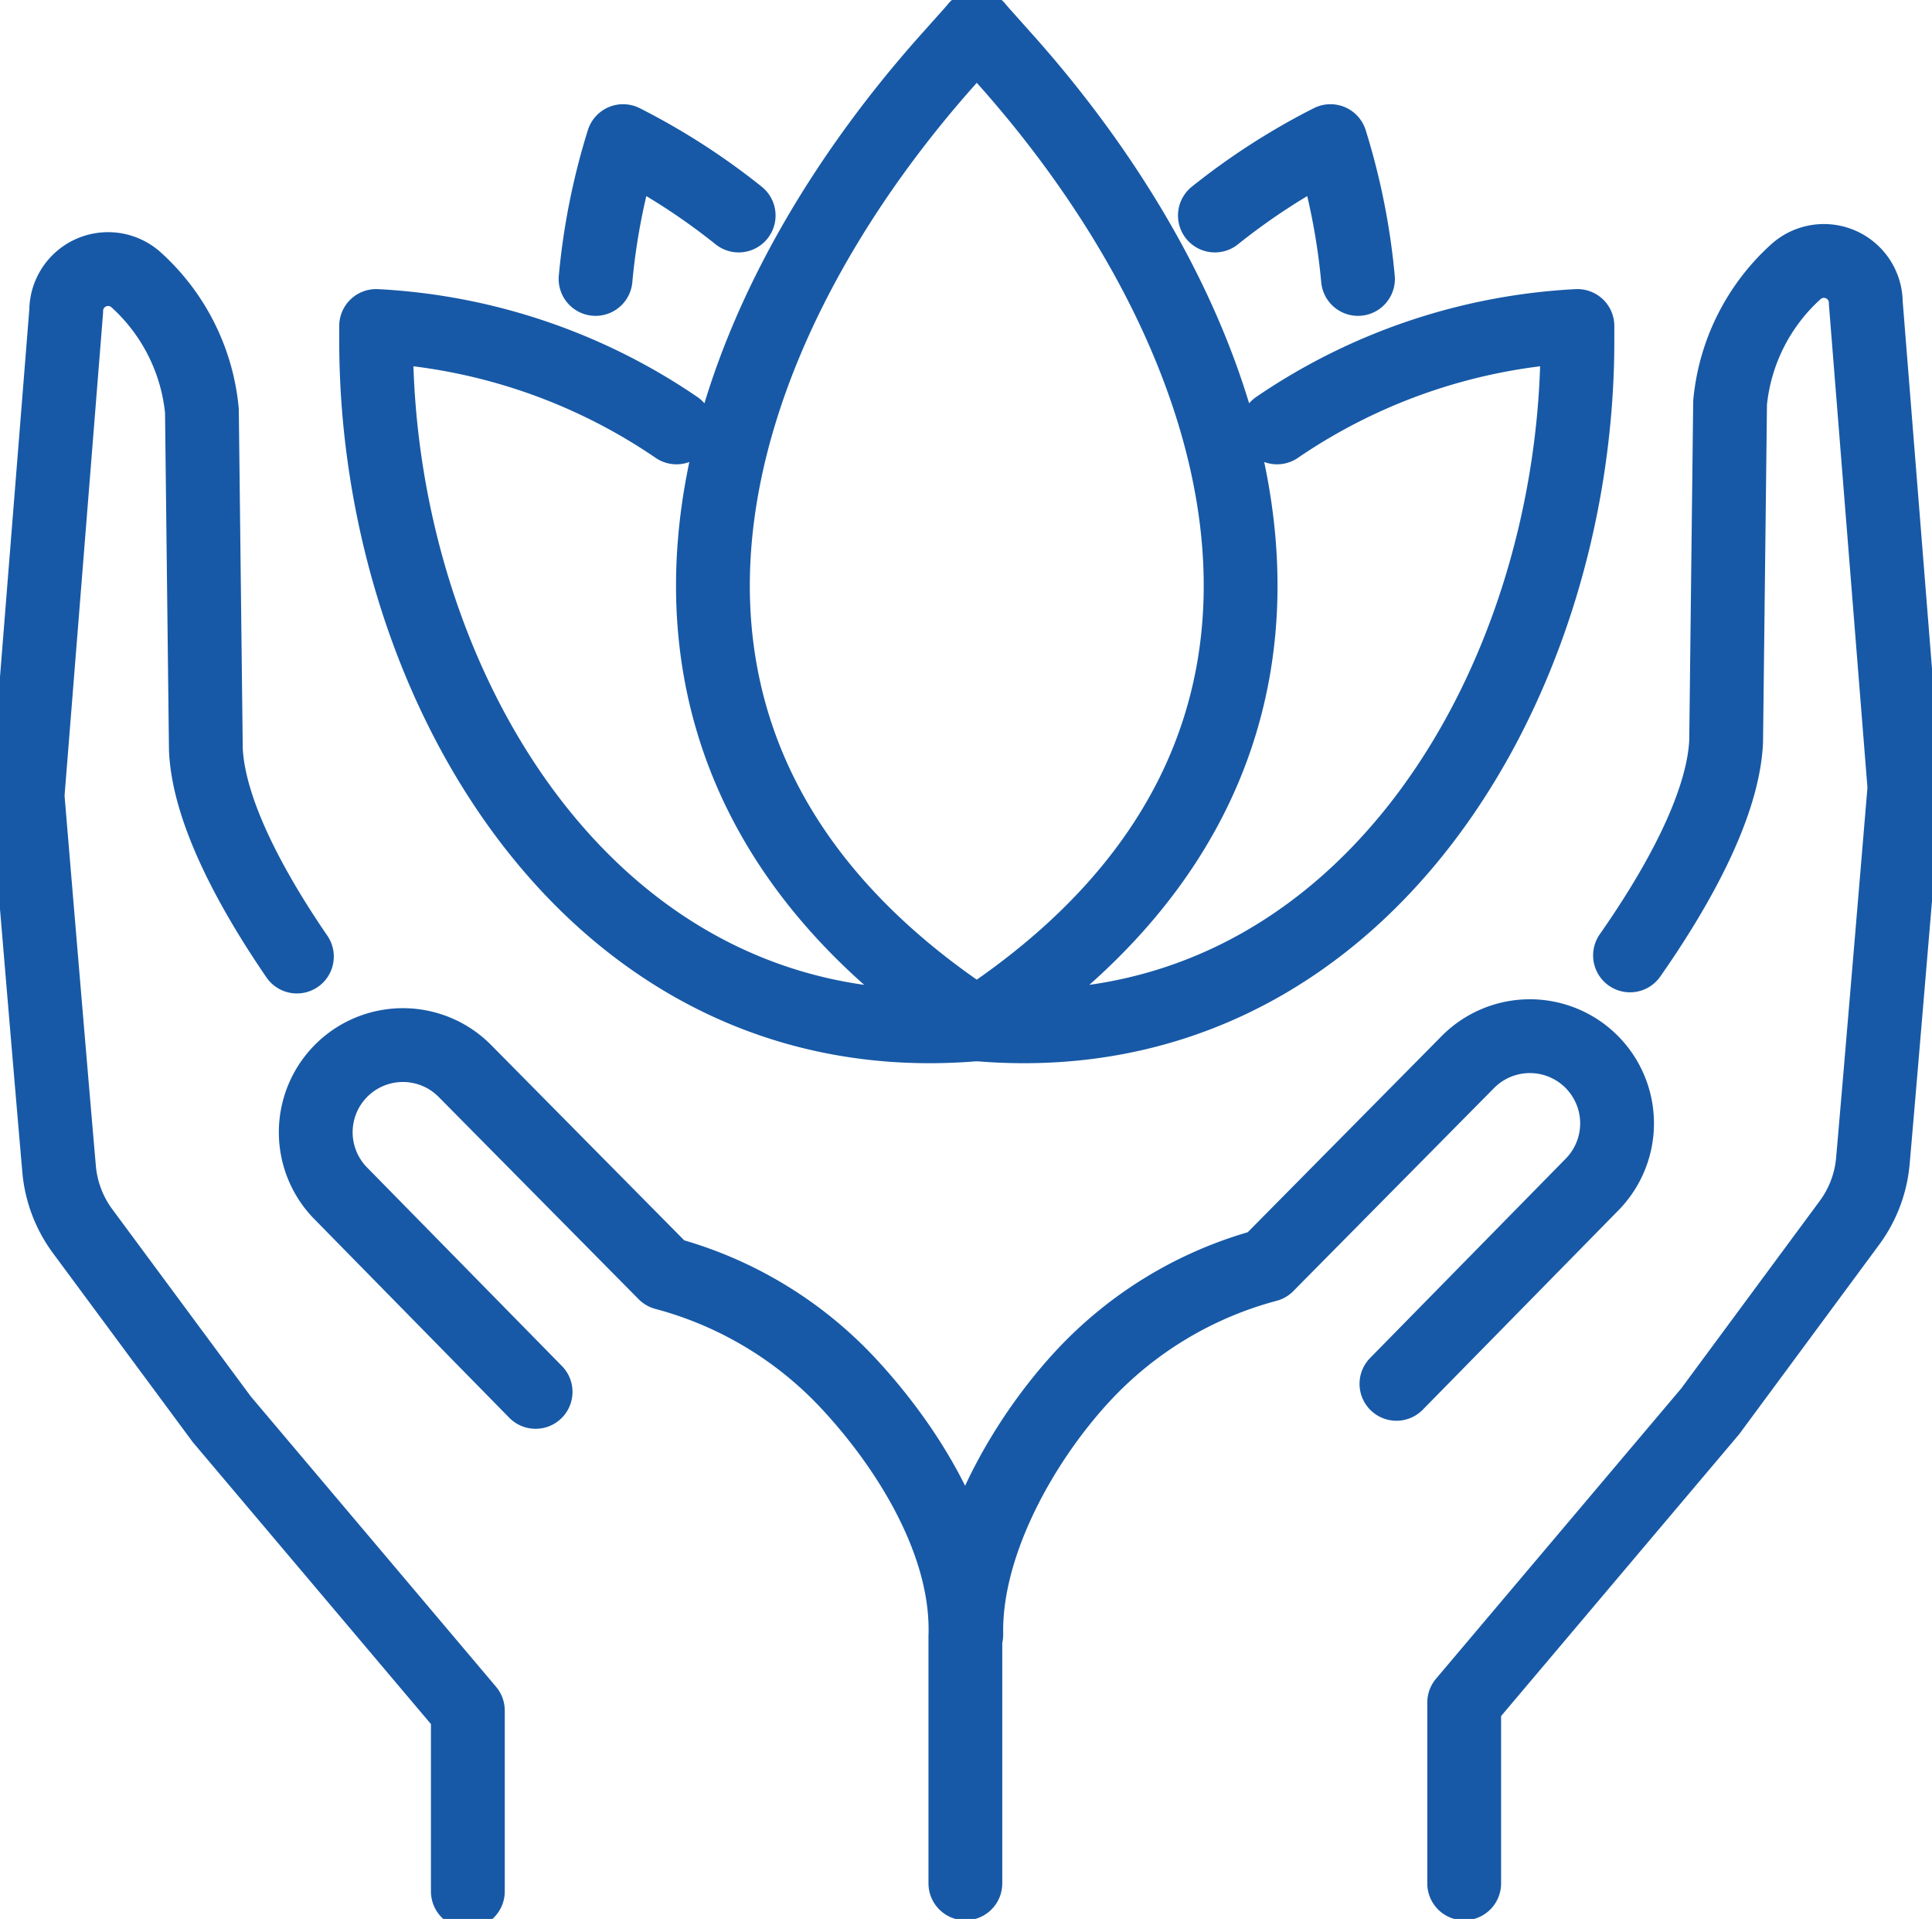
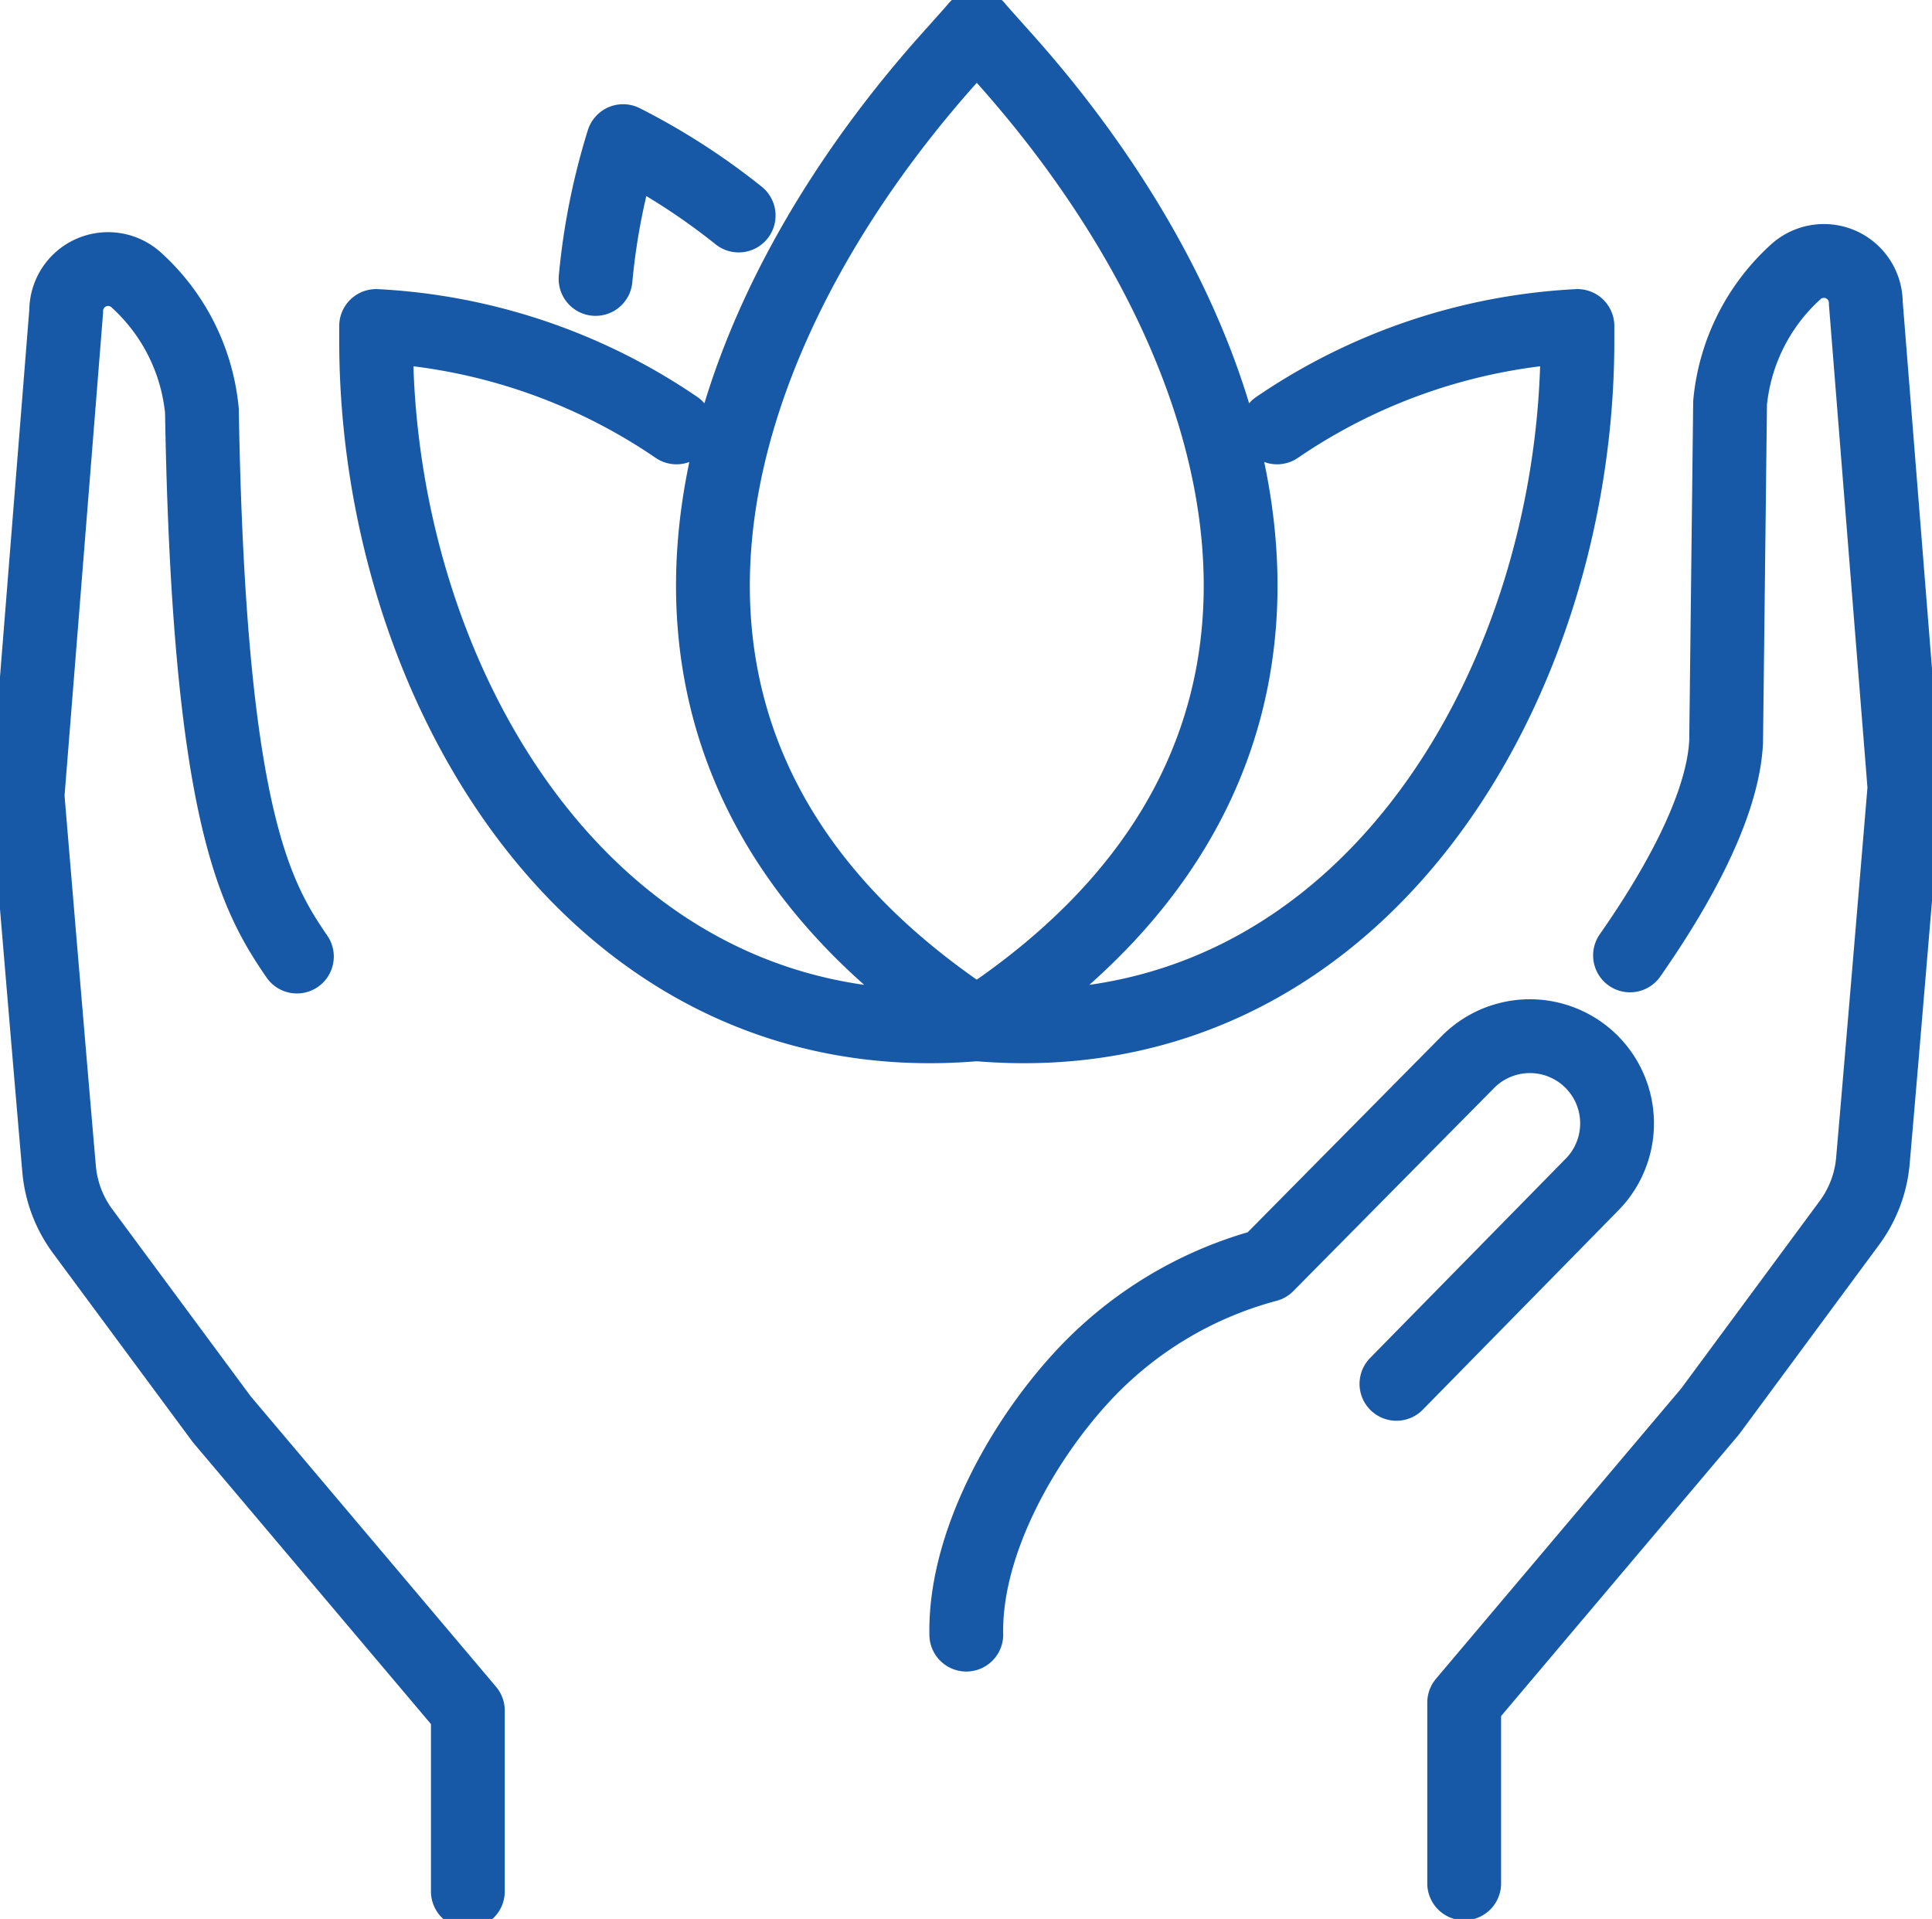
<svg xmlns="http://www.w3.org/2000/svg" id="Raggruppa_22" data-name="Raggruppa 22" width="52.358" height="52" viewBox="0 0 52.358 52">
  <defs>
    <clipPath id="clip-path">
      <rect id="Rettangolo_65" data-name="Rettangolo 65" width="52.358" height="52" fill="none" stroke="#1759a6" stroke-width="2" />
    </clipPath>
  </defs>
  <g id="Raggruppa_21" data-name="Raggruppa 21" clip-path="url(#clip-path)">
    <path id="Tracciato_82" data-name="Tracciato 82" d="M79.633,19.963a18.1,18.1,0,0,0-3.053-1.976l-.079-.04a18.116,18.116,0,0,0-.746,3.735" transform="translate(-59.615 -14.123)" fill="none" stroke="#1759a6" stroke-linecap="round" stroke-linejoin="round" stroke-width="2" />
    <path id="Tracciato_83" data-name="Tracciato 83" d="M55.983,14.336a15.882,15.882,0,0,0-8.14-2.748v.4c0,9.387,5.947,19.42,16.278,18.521-11.231-7.358-7.476-18.687-.7-26.228l.7-.784" transform="translate(-37.65 -2.754)" fill="none" stroke="#1759a6" stroke-linecap="round" stroke-linejoin="round" stroke-width="2" />
-     <path id="Tracciato_84" data-name="Tracciato 84" d="M154.534,19.963a18.113,18.113,0,0,1,3.053-1.976l.079-.04a18.116,18.116,0,0,1,.746,3.735" transform="translate(-121.61 -14.123)" fill="none" stroke="#1759a6" stroke-linecap="round" stroke-linejoin="round" stroke-width="2" />
    <path id="Tracciato_85" data-name="Tracciato 85" d="M132.384,14.336a15.882,15.882,0,0,1,8.14-2.748v.4c0,9.387-5.947,19.42-16.278,18.521,11.231-7.358,7.476-18.687.7-26.228l-.7-.784" transform="translate(-97.775 -2.754)" fill="none" stroke="#1759a6" stroke-linecap="round" stroke-linejoin="round" stroke-width="2" />
-     <path id="Tracciato_86" data-name="Tracciato 86" d="M15.433,78.191v-4.9L8.766,65.4,4.993,60.3a3.317,3.317,0,0,1-.637-1.681C4.122,55.947,3.5,48.5,3.5,48.5L4.548,35.367a1.135,1.135,0,0,1,1.9-.842,5.484,5.484,0,0,1,1.778,3.544l.107,9.178C8.412,49,9.671,51.21,10.8,52.858" transform="translate(-2.754 -26.937)" fill="none" stroke="#1759a6" stroke-linecap="round" stroke-linejoin="round" stroke-width="2" />
-     <path id="Tracciato_87" data-name="Tracciato 87" d="M46.052,142.237l-5.3-5.4a2.362,2.362,0,0,1,3.365-3.315l5.438,5.5a10.489,10.489,0,0,1,5,3.012c1.656,1.789,3.2,4.325,3.146,6.762" transform="translate(-31.537 -104.519)" fill="none" stroke="#1759a6" stroke-linecap="round" stroke-linejoin="round" stroke-width="2" />
+     <path id="Tracciato_86" data-name="Tracciato 86" d="M15.433,78.191v-4.9L8.766,65.4,4.993,60.3a3.317,3.317,0,0,1-.637-1.681C4.122,55.947,3.5,48.5,3.5,48.5L4.548,35.367a1.135,1.135,0,0,1,1.9-.842,5.484,5.484,0,0,1,1.778,3.544C8.412,49,9.671,51.21,10.8,52.858" transform="translate(-2.754 -26.937)" fill="none" stroke="#1759a6" stroke-linecap="round" stroke-linejoin="round" stroke-width="2" />
    <path id="Tracciato_88" data-name="Tracciato 88" d="M186.244,77.17v-4.9l6.666-7.891,3.773-5.107a3.312,3.312,0,0,0,.637-1.681c.234-2.668.856-10.114.856-10.114l-1.048-13.134a1.135,1.135,0,0,0-1.9-.842,5.485,5.485,0,0,0-1.778,3.544l-.107,9.178c-.085,1.826-1.44,4.136-2.605,5.8" transform="translate(-146.564 -26.133)" fill="none" stroke="#1759a6" stroke-linecap="round" stroke-linejoin="round" stroke-width="2" />
    <path id="Tracciato_89" data-name="Tracciato 89" d="M134.568,141.216l5.3-5.4A2.362,2.362,0,0,0,136.5,132.5l-5.438,5.5a10.49,10.49,0,0,0-5,3.012c-1.656,1.789-3.2,4.565-3.151,7" transform="translate(-96.724 -103.716)" fill="none" stroke="#1759a6" stroke-linecap="round" stroke-linejoin="round" stroke-width="2" />
-     <line id="Linea_1" data-name="Linea 1" y2="6.595" transform="translate(26.162 44.442)" fill="none" stroke="#1759a6" stroke-linecap="round" stroke-linejoin="round" stroke-width="2" />
  </g>
</svg>